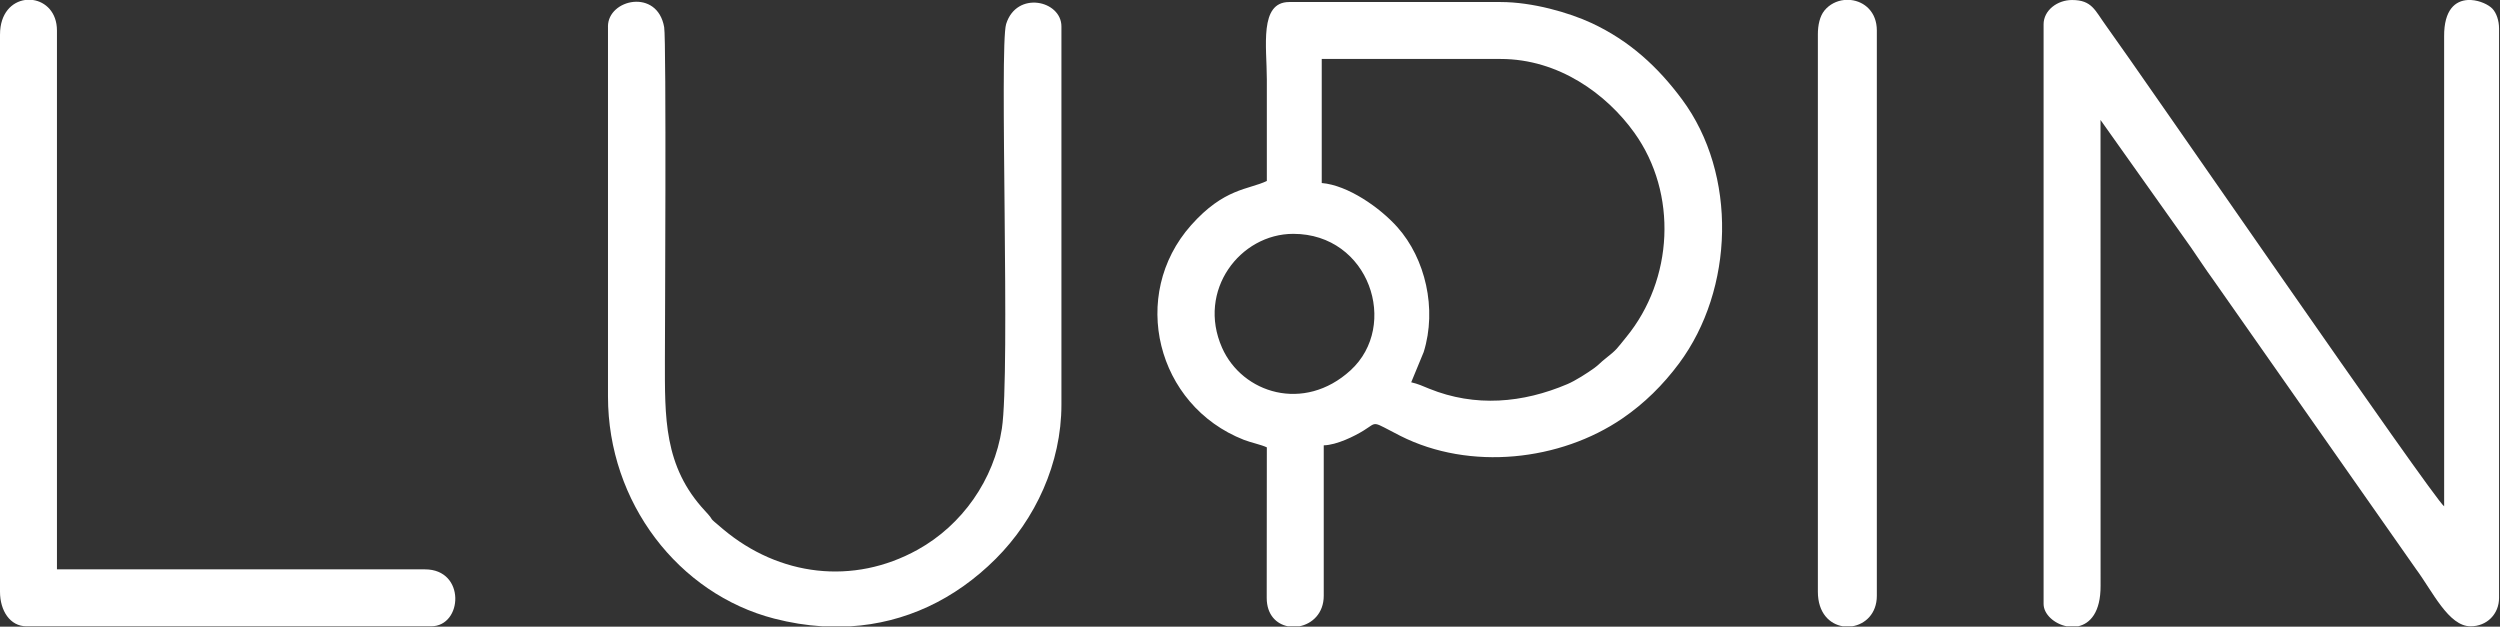
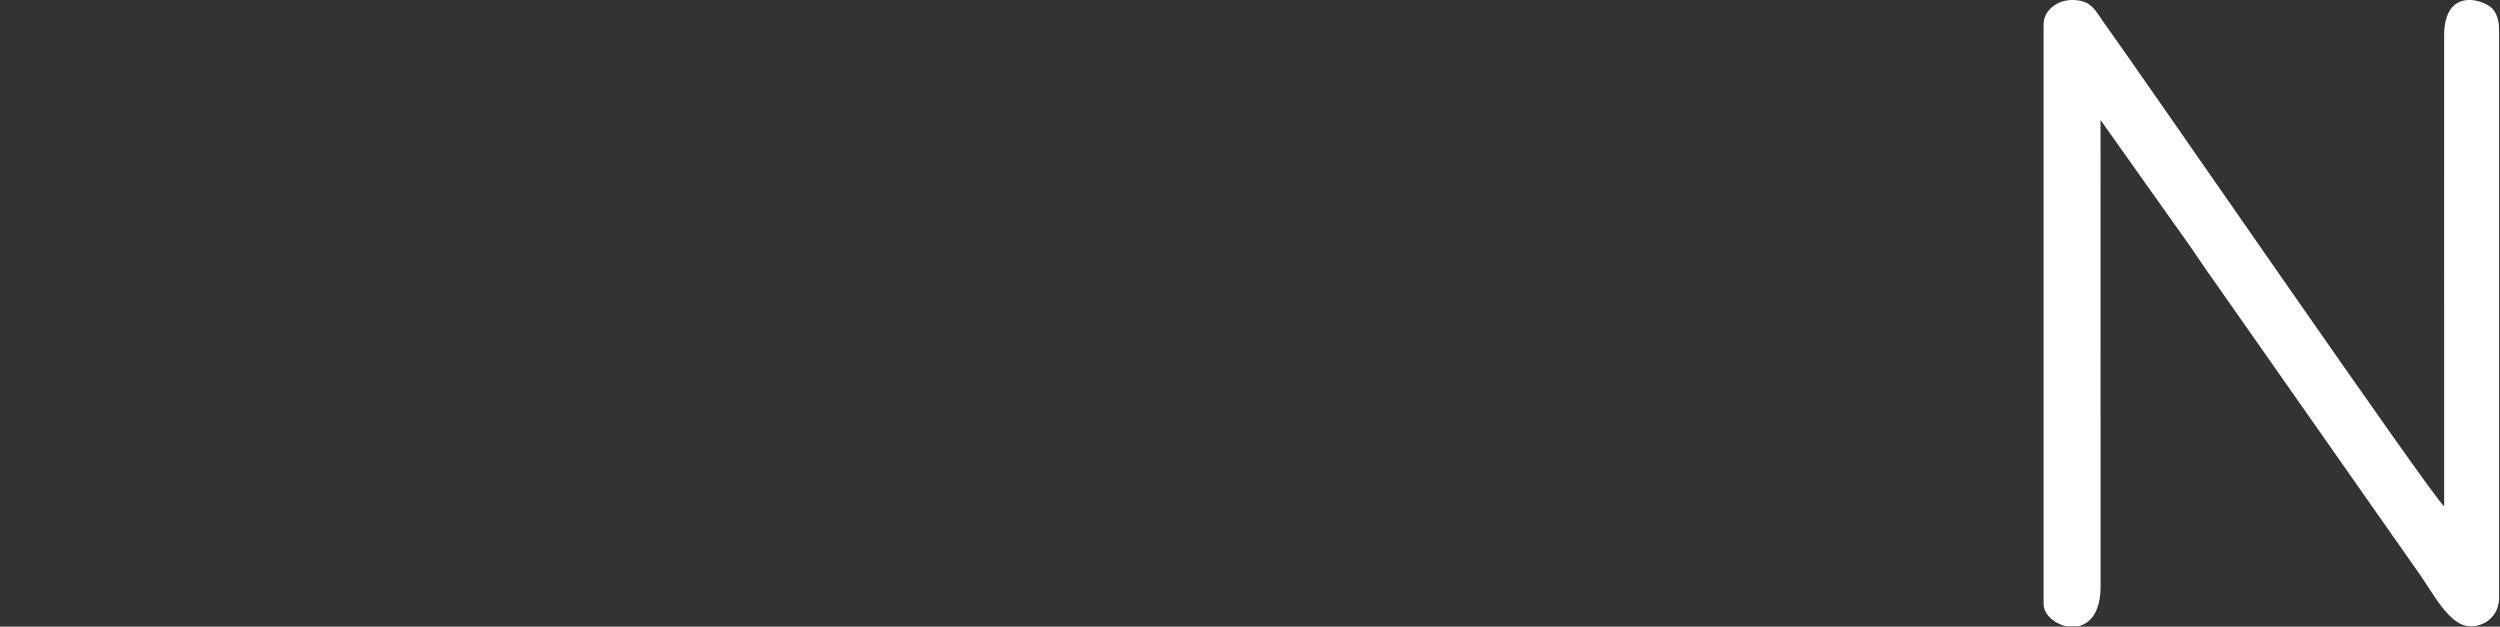
<svg xmlns="http://www.w3.org/2000/svg" width="1907" height="478" viewBox="0 0 1907 478" fill="none">
  <rect x="0" y="0" width="1907" height="478" fill="#333333" stroke="none" />
-   <path fill-rule="evenodd" clip-rule="evenodd" d="M1008.21 44.979H1144.71C1188.87 44.979 1225.49 71.679 1246.67 101.229C1279.94 147.639 1276.44 213.299 1240.52 257.119C1233.33 265.889 1233.75 266.389 1224.48 273.649C1220.73 276.579 1219.64 278.199 1216.09 280.769C1210.83 284.569 1201.68 290.419 1195.71 292.959C1161.58 307.509 1125.31 310.729 1090.19 296.499C1085.22 294.479 1081.9 292.869 1076.47 291.609L1085.99 268.559C1096.3 235.489 1087.22 197.199 1065.99 173.349C1052.65 158.359 1028.17 141.269 1008.22 139.609V44.989L1008.21 44.979ZM991.12 477.739H982.43C973.7 476.039 966.26 469.019 966.25 456.109L966.34 341.239C962.07 339.189 954.29 337.649 948.81 335.499C882.01 309.289 861.21 225.069 908.57 171.789C933.84 143.359 952.29 144.789 966.34 138.039V60.489C966.34 35.729 960.34 1.549 983.4 1.549H1144.71C1168.96 1.549 1196.9 9.609 1214 17.569C1243.01 31.069 1264.63 51.009 1283 75.749C1325.55 133.049 1322.78 220.749 1280.78 277.219C1268.59 293.599 1254.36 307.709 1237.48 319.239C1190.22 351.529 1121.38 359.369 1068.17 332.469C1045.61 321.059 1051.25 321.529 1040.3 328.339C1033.37 332.649 1019.71 339.469 1009.75 339.699V454.479C1009.75 467.899 1000.85 475.899 991.11 477.749L991.12 477.739ZM986.5 178.379C1044.59 178.379 1067.59 248.339 1030.15 282.529C994.7 314.899 947.6 300.069 932.19 265.259C912.86 221.579 945.95 178.379 986.49 178.379H986.5Z" fill="white" />
  <path fill-rule="evenodd" clip-rule="evenodd" d="M1558.85 18.618V460.678C1558.85 468.628 1567.14 475.918 1576.47 477.738H1585.12C1594.34 475.788 1602.43 467.028 1602.32 446.758L1602.28 91.518L1671.16 188.608C1677.25 197.398 1681.97 204.788 1688.24 213.408L1842.93 434.078C1855.57 451.098 1867.74 477.748 1884.57 477.748C1896.98 477.748 1906.28 468.448 1906.28 456.038V21.728C1906.28 15.788 1904.3 9.868 1901.21 6.628C1898.38 3.668 1891.77 0.378 1884.92 0.008H1882.42C1873.14 0.538 1864.2 7.148 1864.38 27.908L1864.4 386.238C1856.7 381.078 1630.62 52.758 1606.26 19.278C1598.03 7.968 1595.78 0.008 1580.55 0.008C1569.37 0.008 1558.84 7.818 1558.84 18.618" fill="white" />
-   <path fill-rule="evenodd" clip-rule="evenodd" d="M463.77 20.169V302.469C463.77 383.319 517.61 453.049 590.62 471.879C602.97 475.069 615.18 477.009 627.18 477.749H648.94C690.19 475.139 728.18 457.629 759.64 426.179C789.75 396.069 809.66 353.469 809.66 308.679V20.179C809.66 0.269 775.47 -7.331 767.48 18.329C762.18 35.369 770.8 283.679 764.24 326.859C758.3 366.029 733.86 400.538 700.03 419.308C650.75 446.658 594.28 439.469 551.69 403.769C537.67 392.019 546.93 399.499 537.82 389.719C506.11 355.699 507.19 318.108 507.19 274.548C507.19 258.448 508.4 30.879 506.63 20.729C501.44 -9.071 463.75 -0.701 463.75 20.169" fill="white" />
-   <path fill-rule="evenodd" clip-rule="evenodd" d="M0 26.37V451.37C0 465.96 7.75 477.74 20.17 477.74H328.84C353.07 477.74 355.39 434.31 324.19 434.31H43.44V23.27C43.44 9.37 34.73 1.38 25.11 0H19.1C9.19 1.42 0.01 9.95 0.01 26.37" fill="white" />
-   <path fill-rule="evenodd" clip-rule="evenodd" d="M1386.67 26.37V451.37C1386.67 467.68 1395.76 476.14 1405.76 477.74H1412.84C1422.73 476.18 1431.65 468.12 1431.65 454.47V23.27C1431.65 9.03 1422.13 1.12 1411.79 0H1406.72C1401.04 0.61 1395.54 3.28 1391.64 8.08C1388.19 12.34 1386.66 19 1386.66 26.36" fill="white" />
</svg>